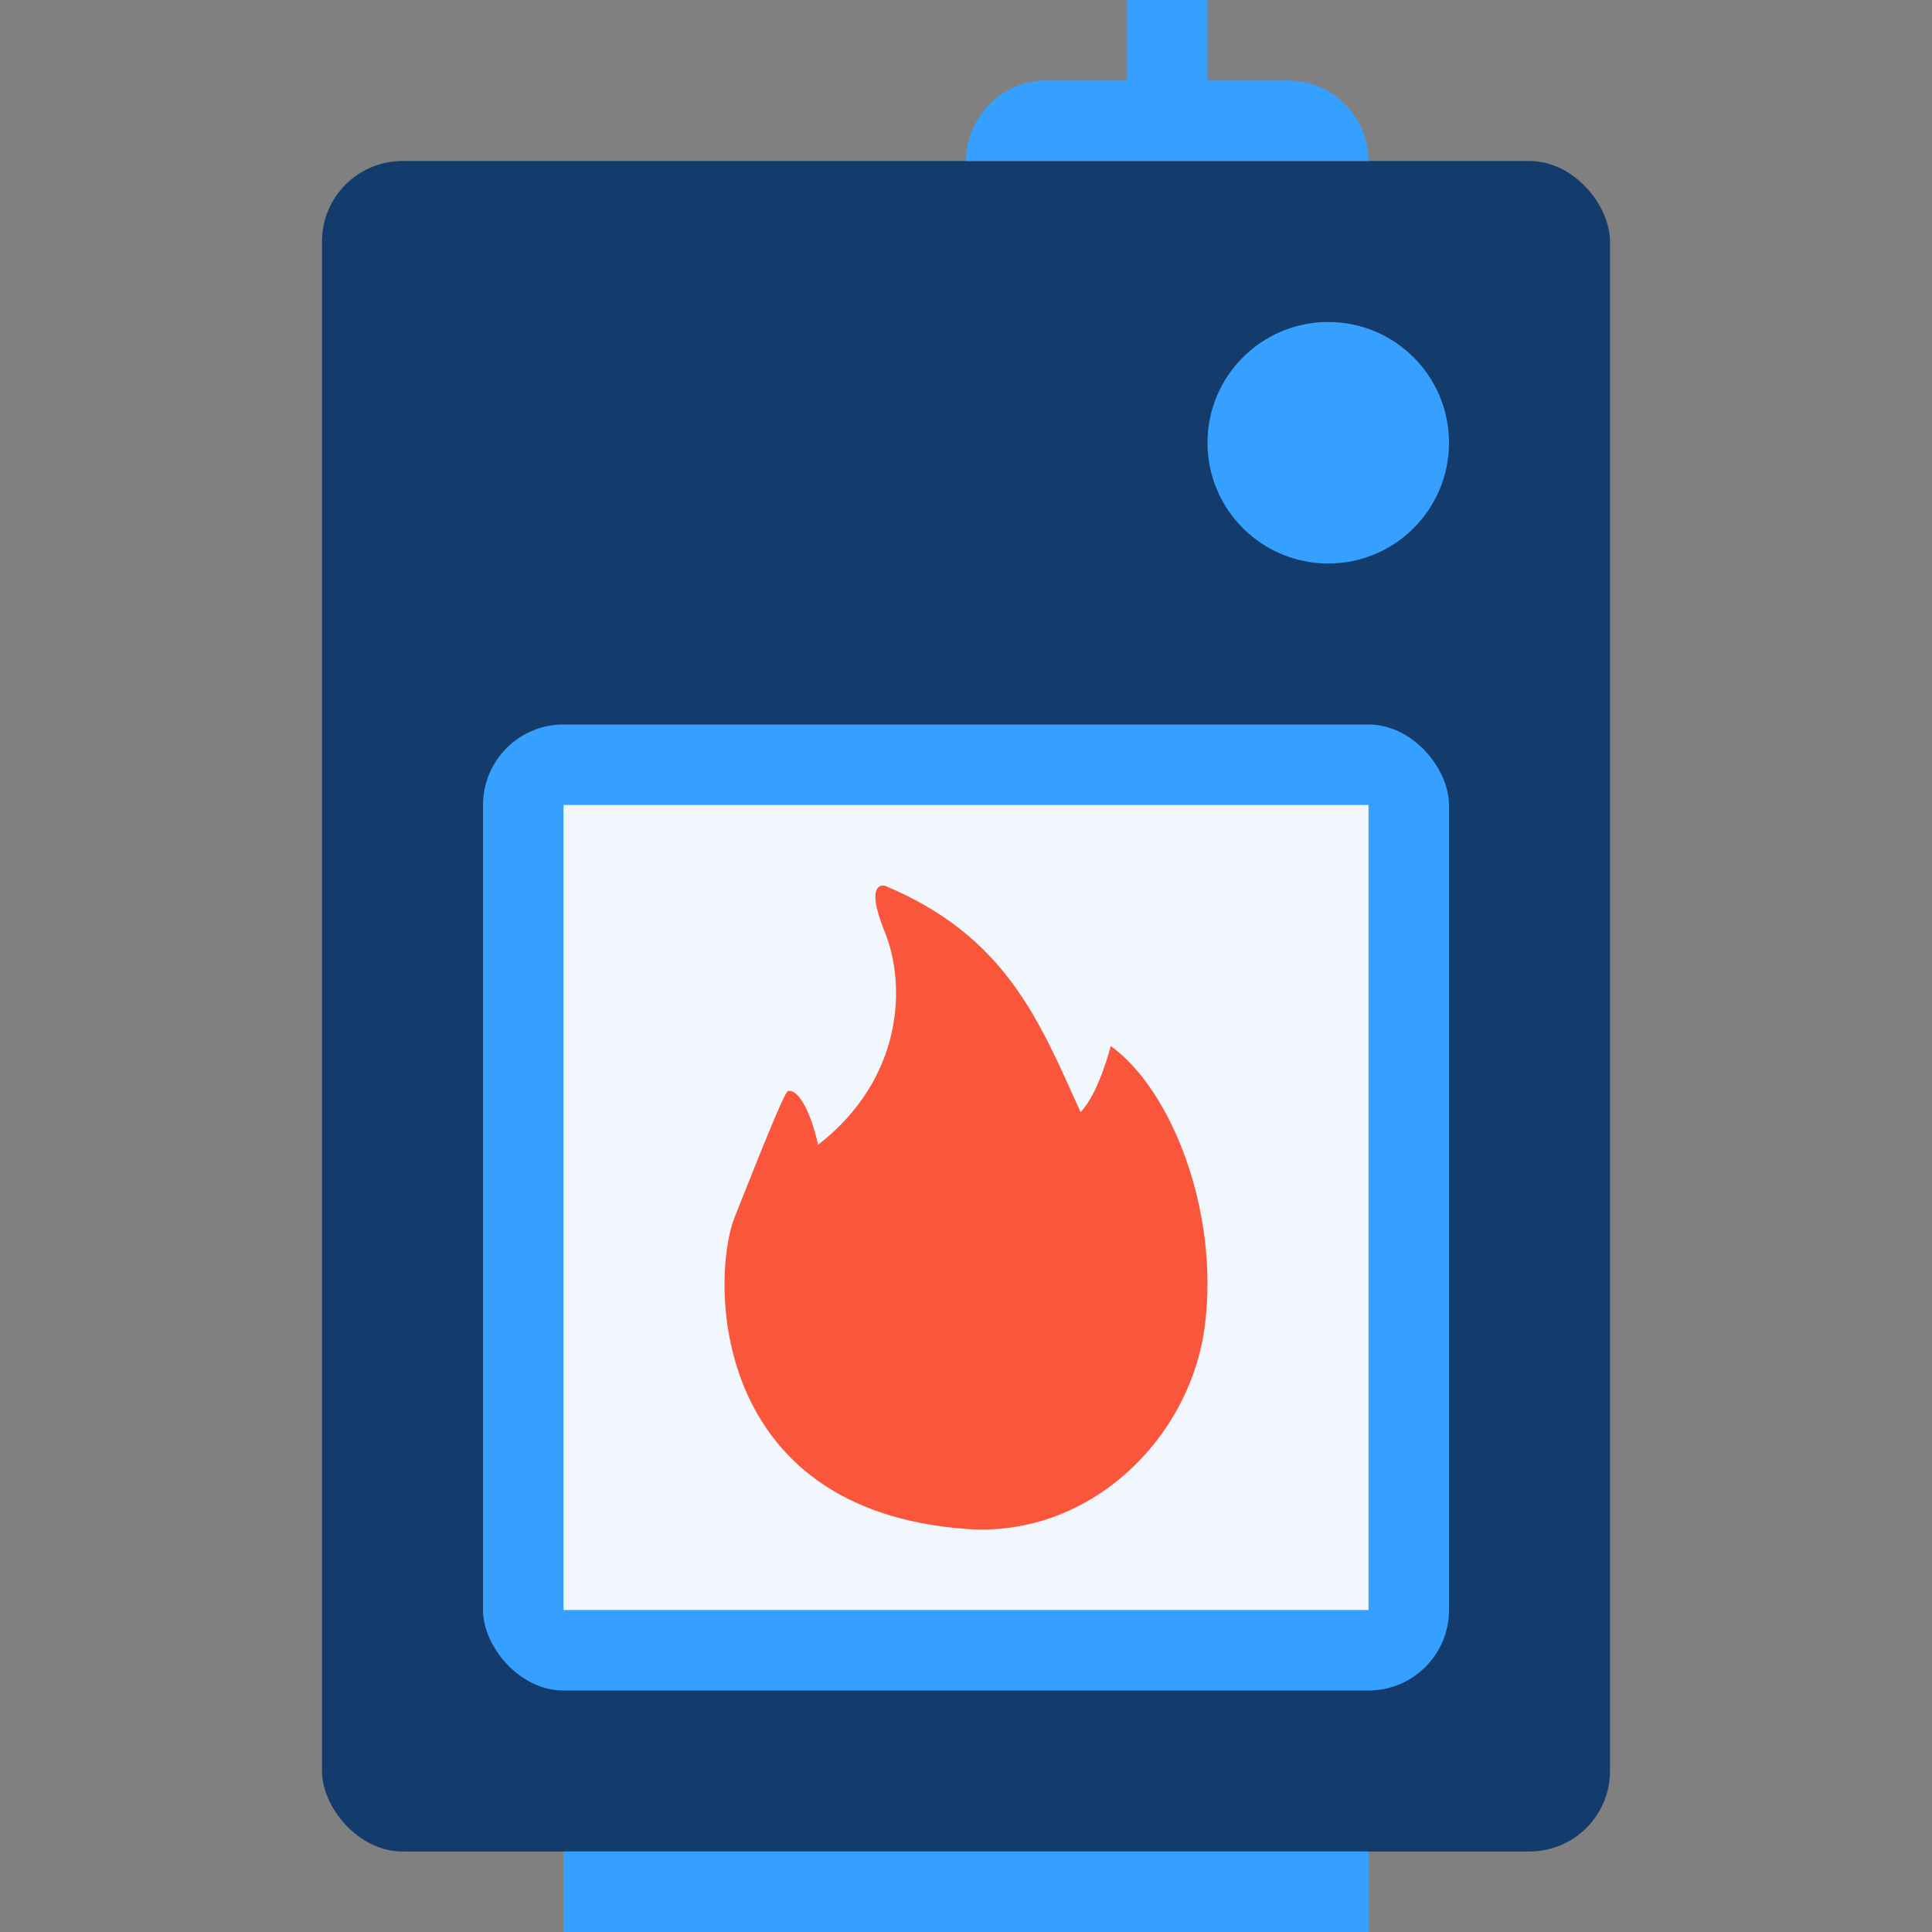
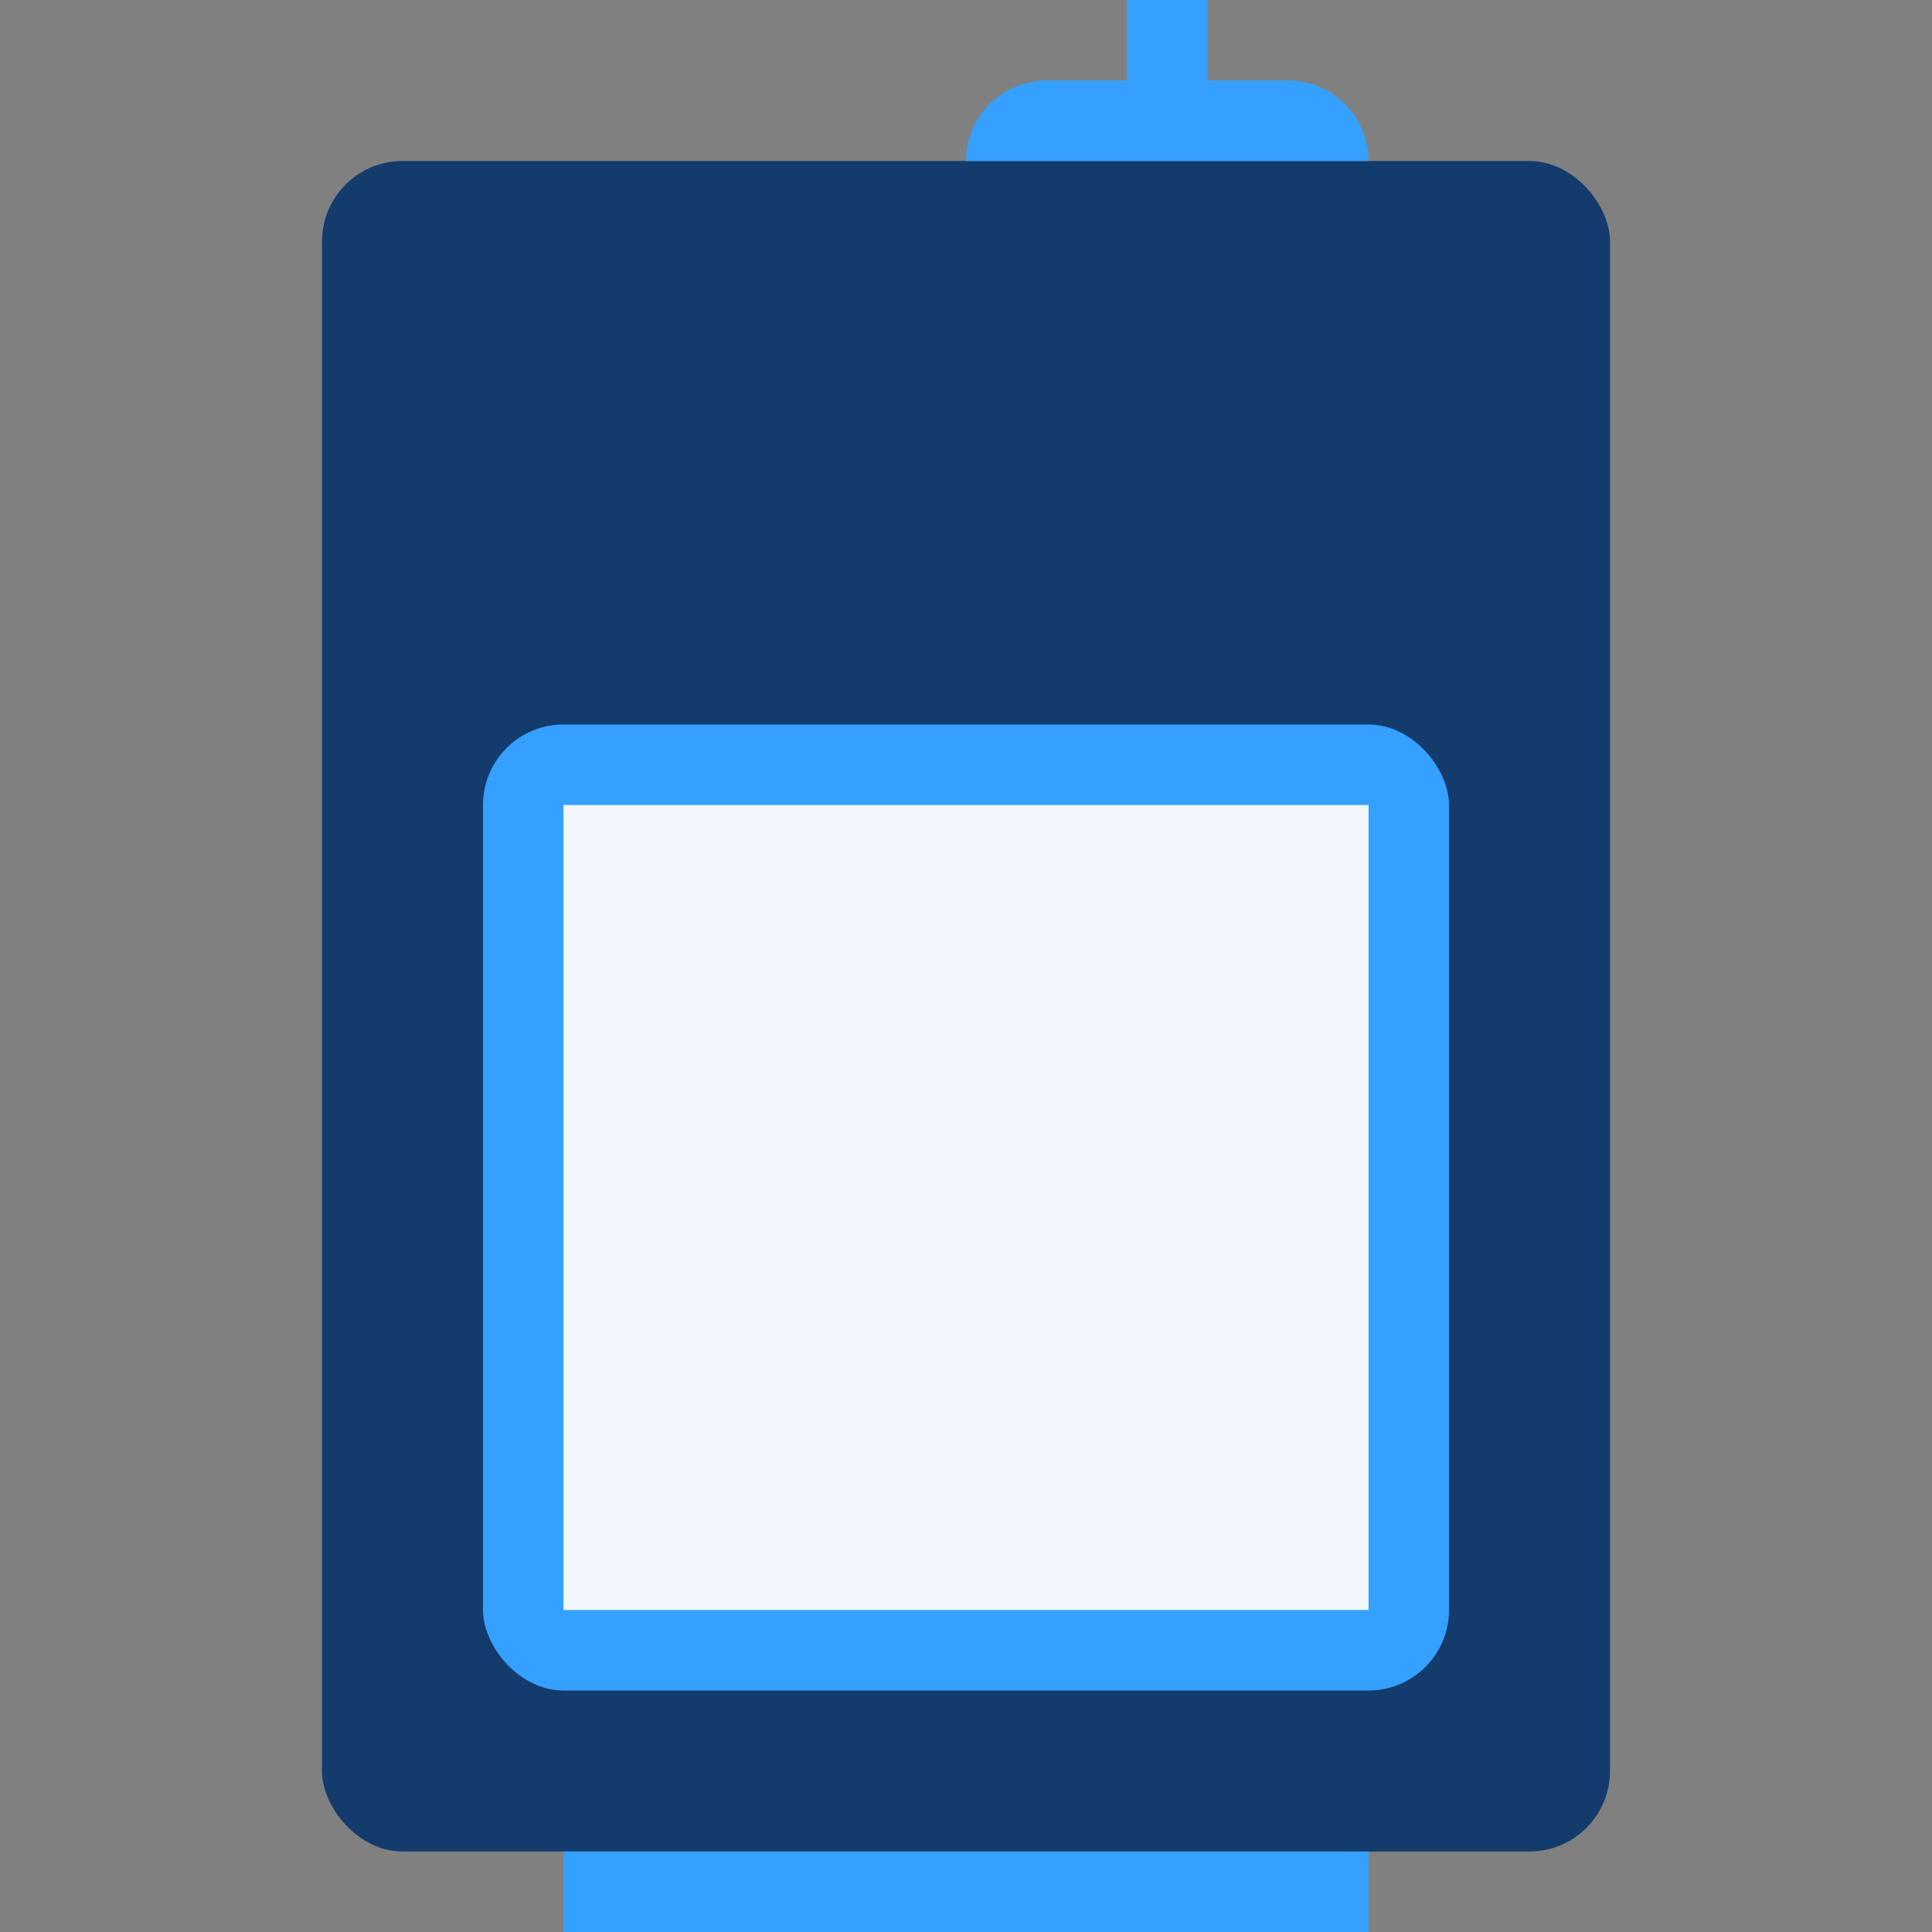
<svg xmlns="http://www.w3.org/2000/svg" width="24" height="24" viewBox="0 0 24 24" fill="none">
  <rect x="0" y="0" width="24" height="24" fill="#808080" stroke="none" />
  <rect x="4" y="2" width="16" height="21" rx="1" fill="#133C6C" />
  <rect x="7" y="23" width="10" height="1" fill="#35A0FF" />
  <rect x="6" y="9" width="12" height="12" rx="1" fill="#35A0FF" />
  <rect x="7" y="10" width="10" height="10" fill="#F2F7FD" />
-   <path d="M12.015 18.994C13.541 19.101 14.799 17.864 14.97 16.447C15.142 15.03 14.549 13.535 13.798 12.994C13.798 12.994 13.65 13.583 13.423 13.815C12.909 12.675 12.494 11.63 10.993 11.003C10.993 11.003 10.726 10.926 10.993 11.583C11.259 12.24 11.22 13.4 10.163 14.221C10.064 13.777 9.904 13.522 9.788 13.554C9.74 13.568 9.386 14.469 9.126 15.12C8.836 15.844 8.783 18.766 12.015 18.994Z" fill="#FA563B" />
-   <circle cx="16.5" cy="5.5" r="1.5" fill="#35A0FF" />
  <path fill-rule="evenodd" clip-rule="evenodd" d="M15 0H14V1H13C12.448 1 12 1.448 12 2H14H15H17C17 1.448 16.552 1 16 1H15V0Z" fill="#35A0FF" />
</svg>